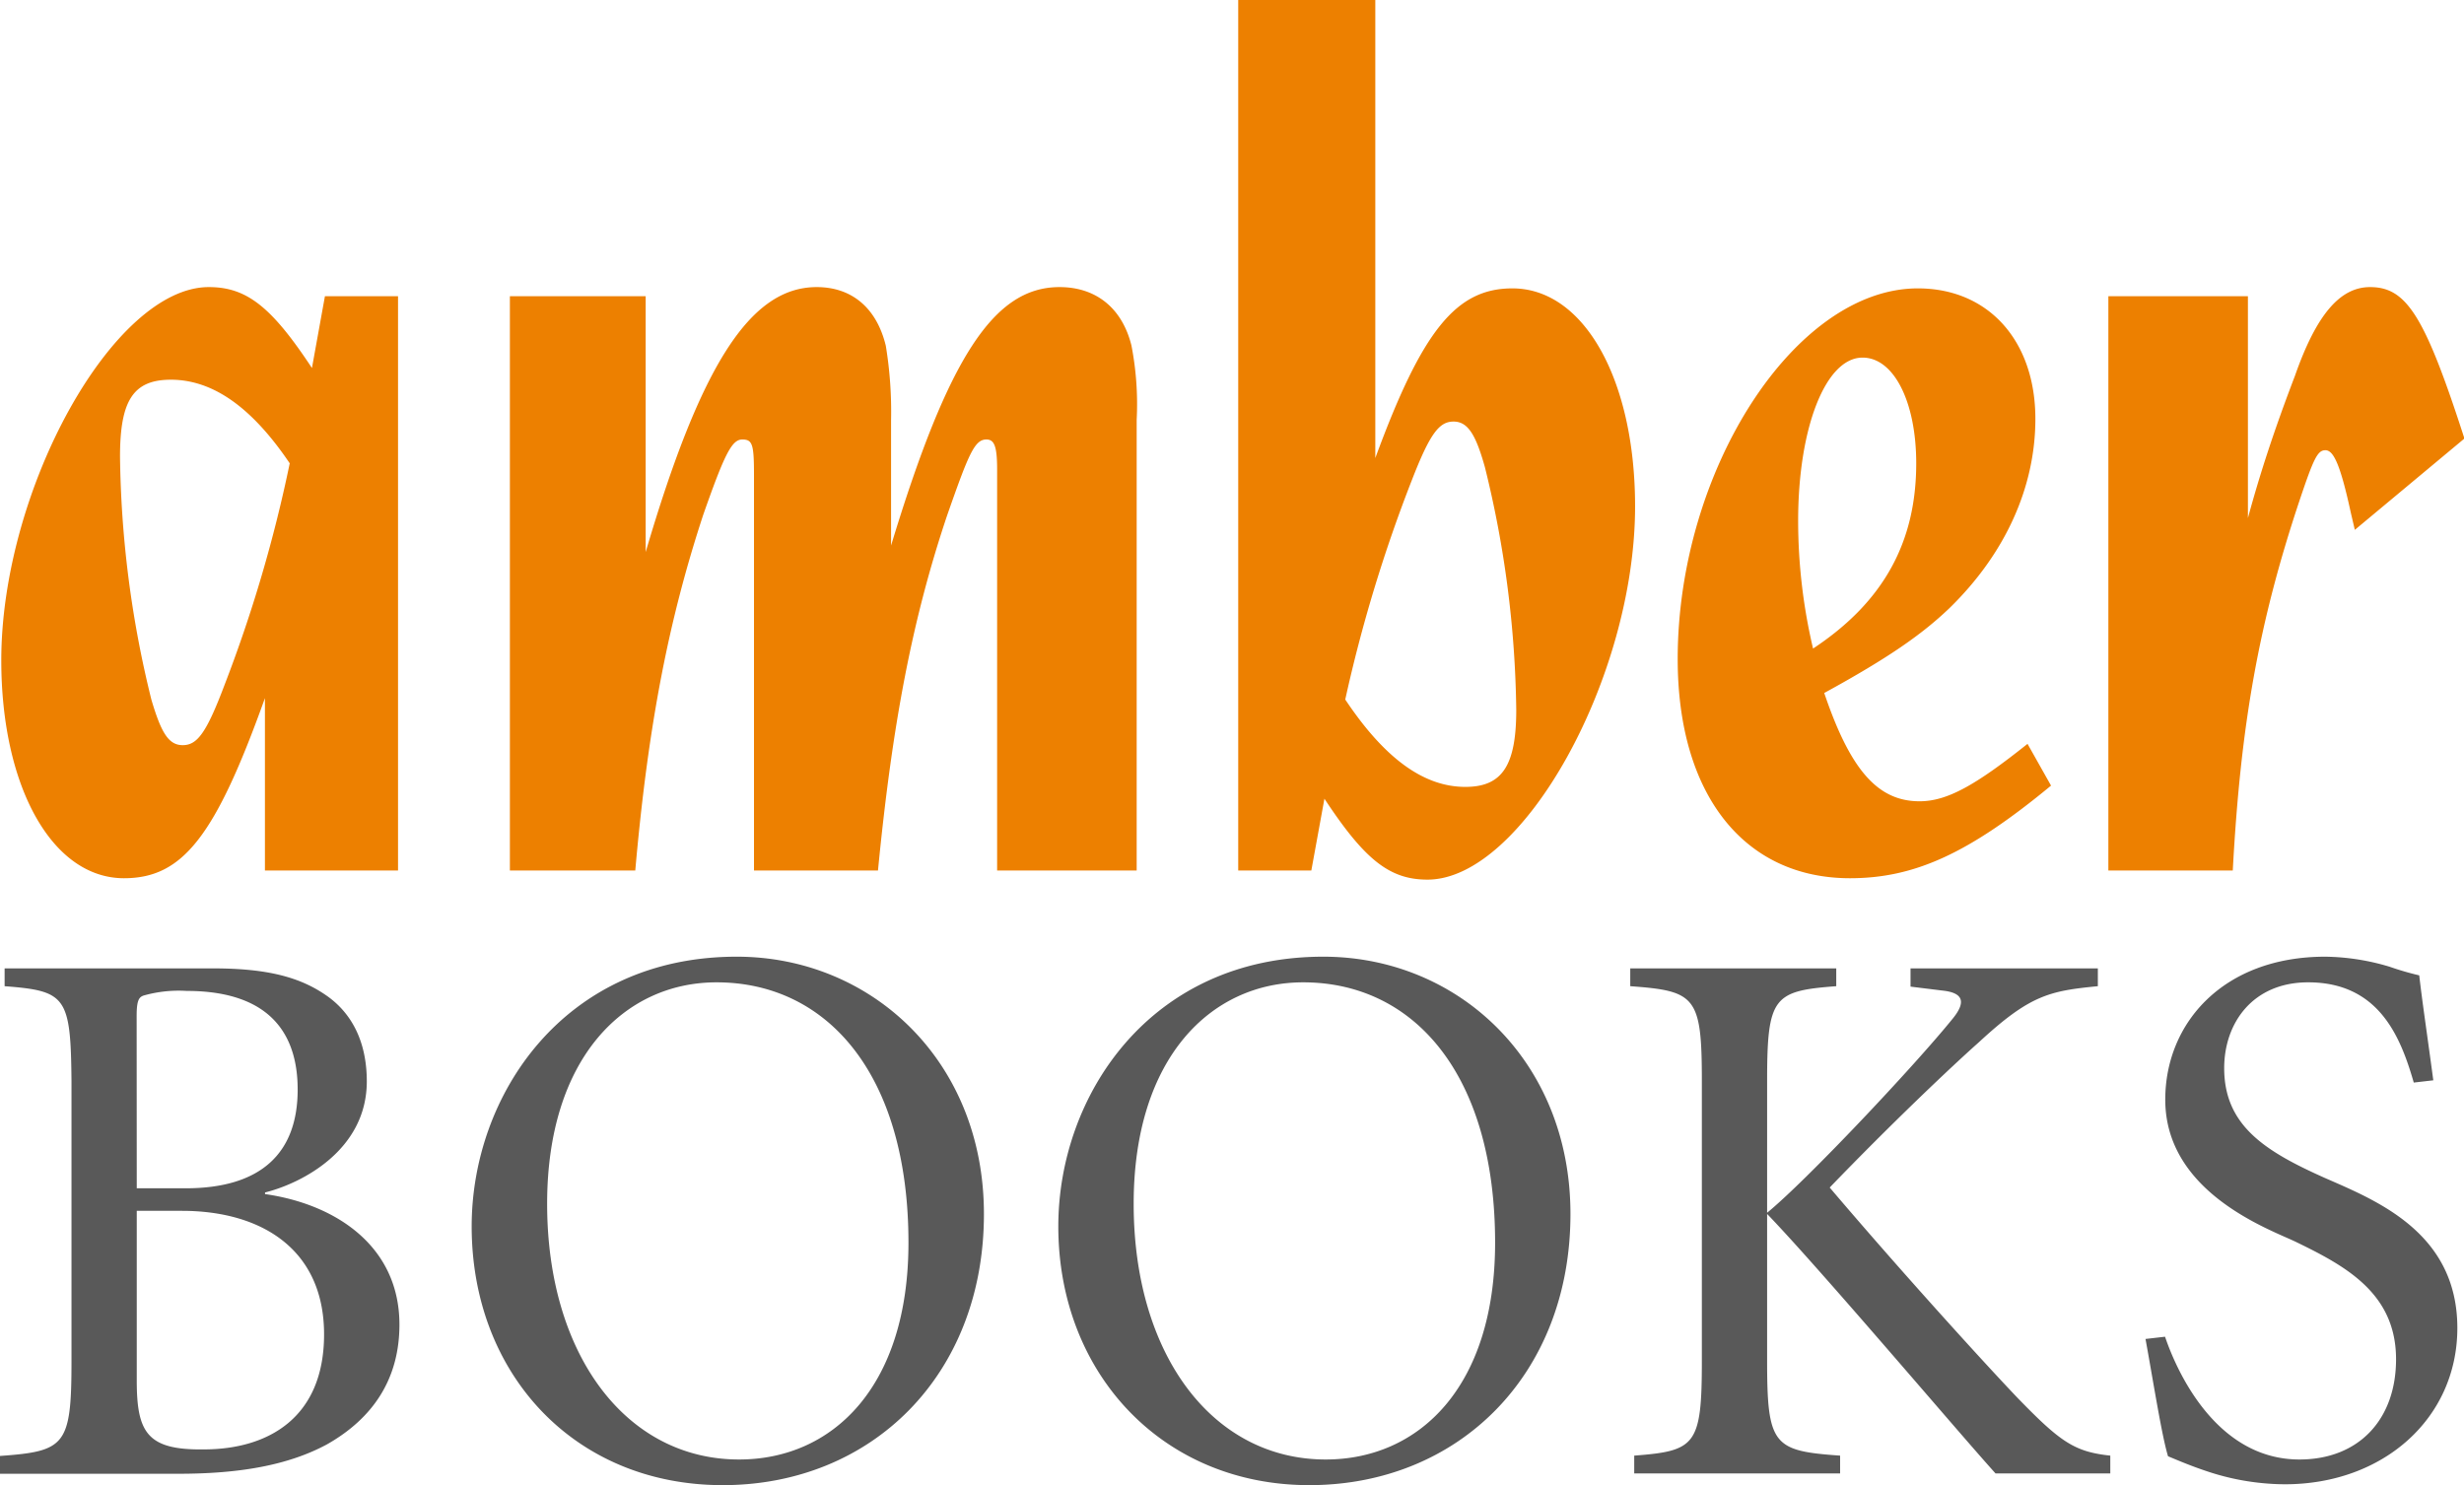
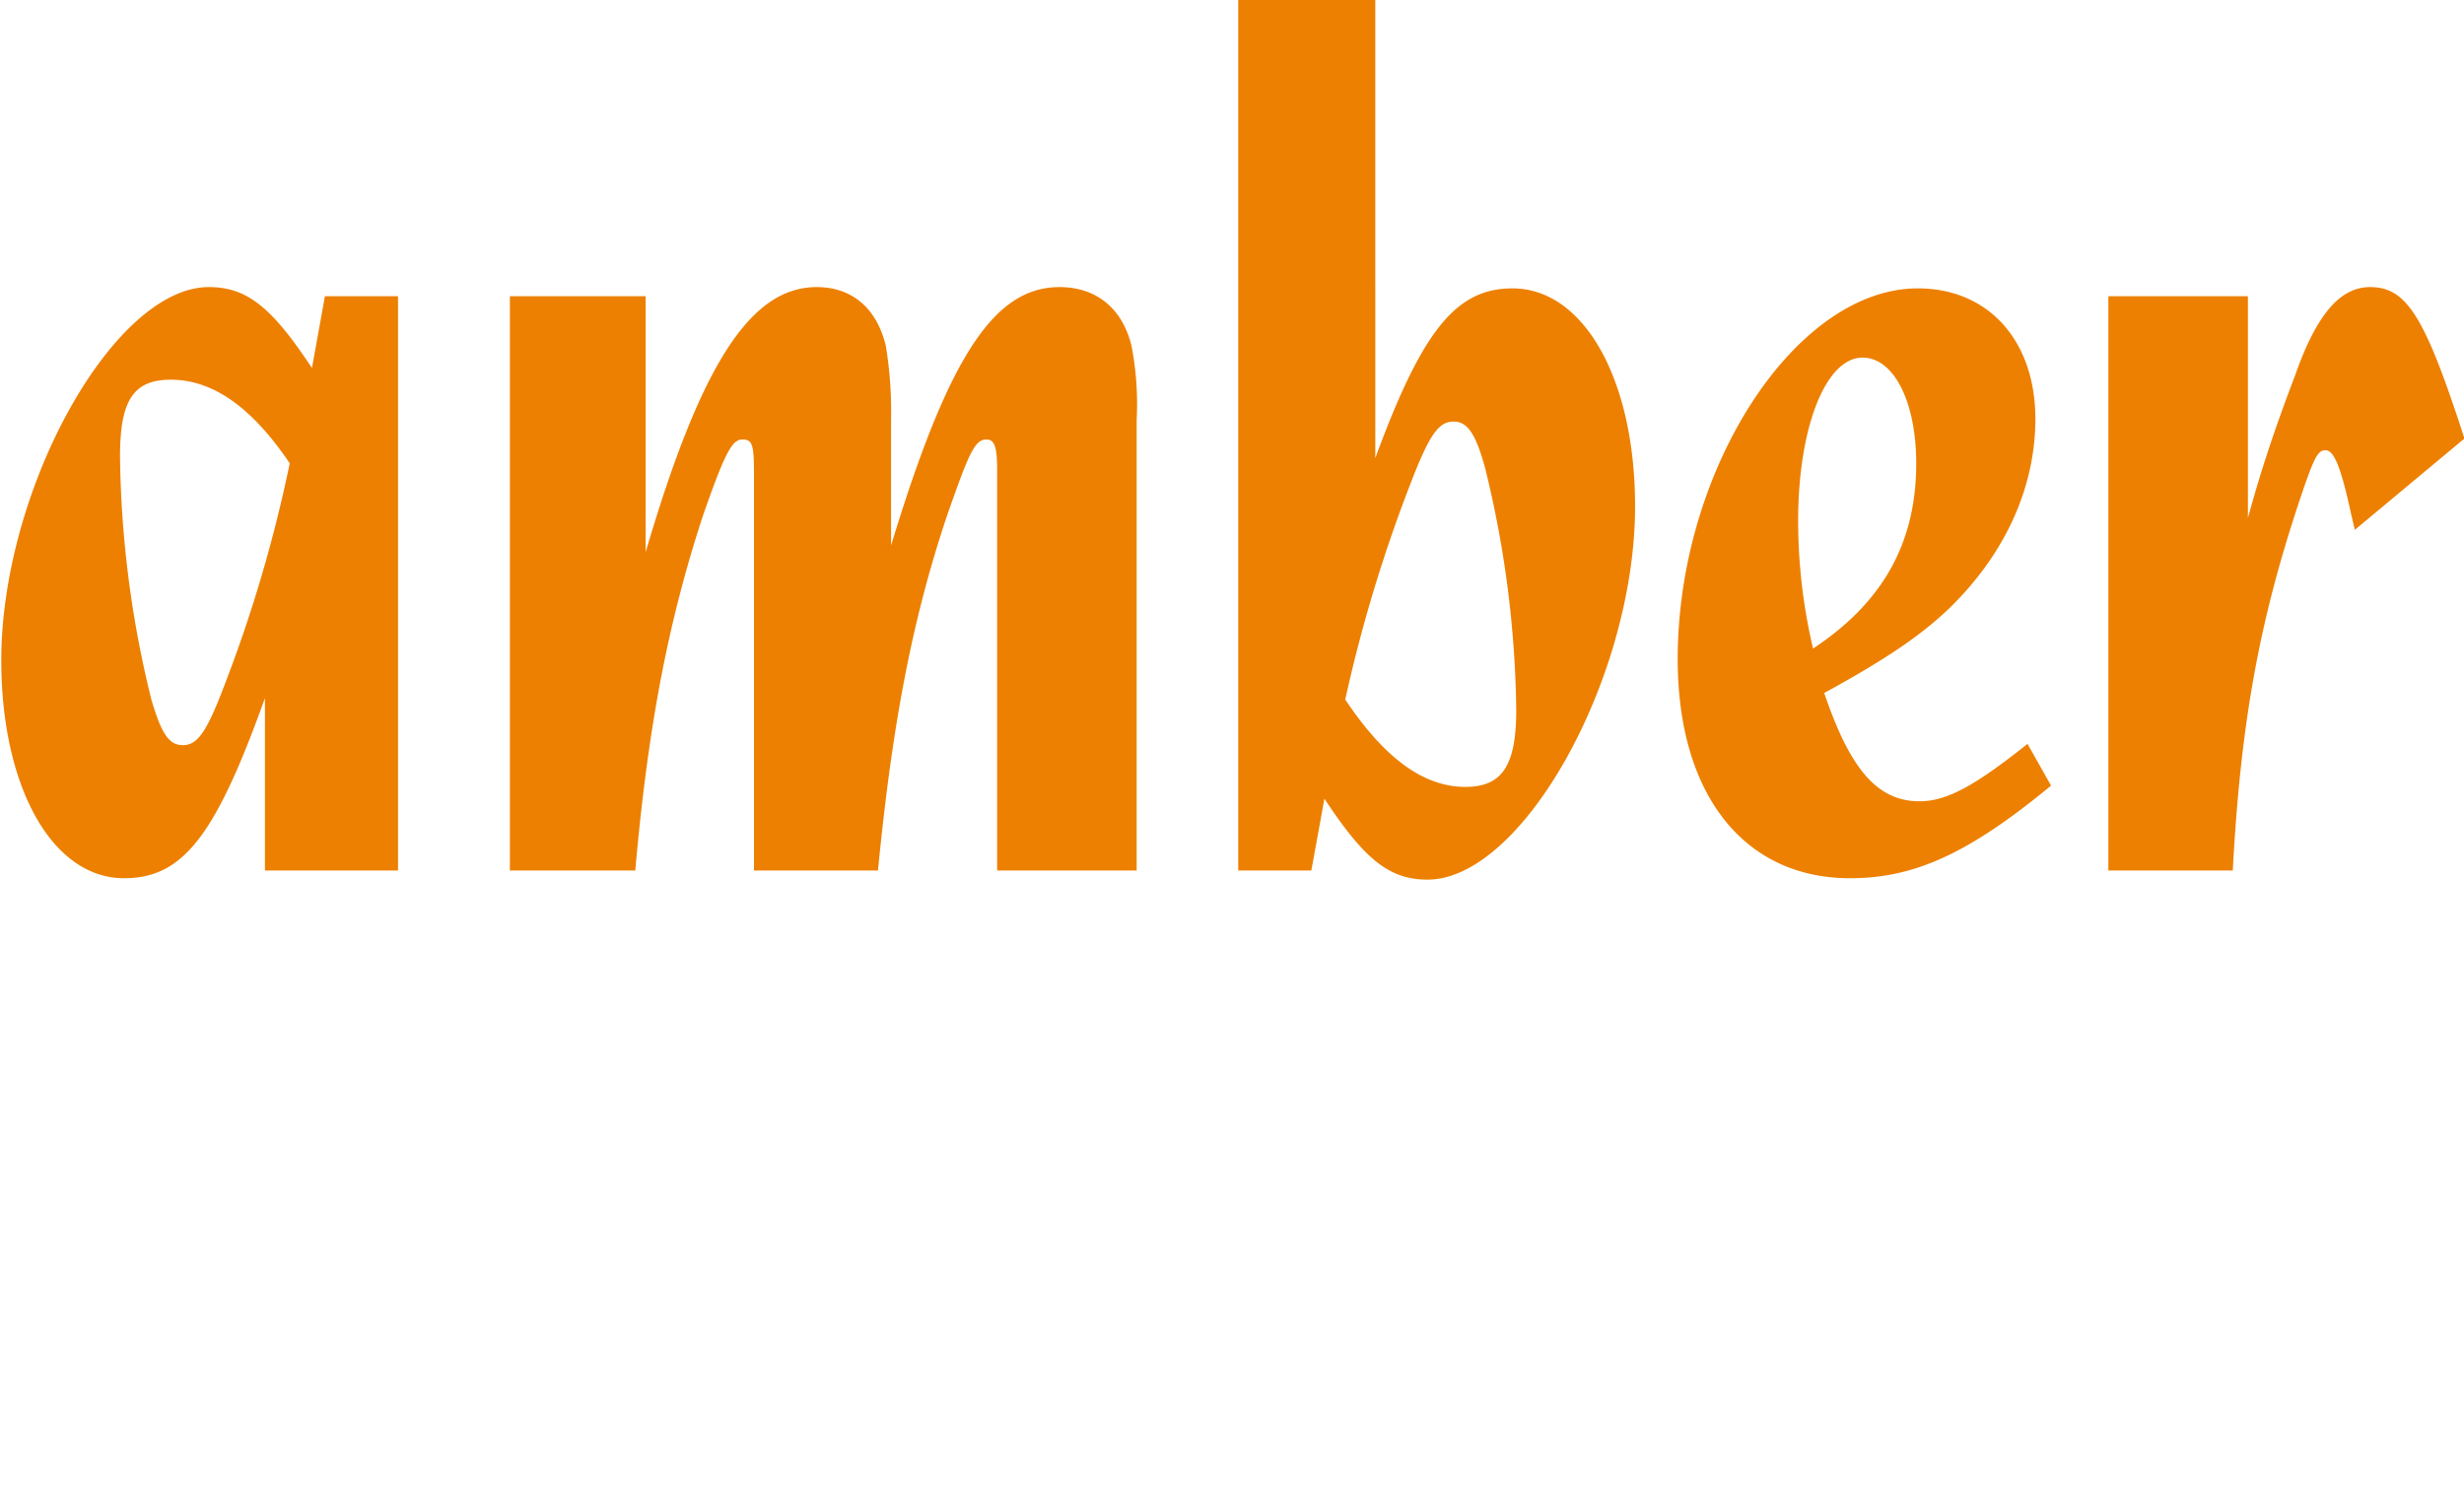
<svg xmlns="http://www.w3.org/2000/svg" viewBox="0 0 229.54 138.38">
  <g data-name="Warstwa 2">
    <g data-name="Layer 1">
      <path d="M29.06 34.29c-3.77-5.71-6.08-7.54-9.61-7.54C10.57 26.75.12 45.6.12 61.53c0 11.79 4.74 20.3 11.43 20.3 5.47 0 8.51-3.89 13.13-16.78v16.06h12.4V27.6h-6.81zm-8.15 29.55c-1.7 4.5-2.55 5.59-3.89 5.59S15 68.22 14.1 65.18a98.61 98.61 0 0 1-2.92-22.62c0-5.23 1.22-7.18 4.74-7.18 3.9 0 7.54 2.56 11.07 7.79a131 131 0 0 1-6.08 20.67zM98.7 26.75c-6.08 0-10.34 6.45-15.69 24.08V39.15a37.83 37.83 0 0 0-.49-6.93c-.85-3.52-3.16-5.47-6.44-5.47-6.2 0-10.82 7.3-15.93 24.69V27.6H47.5v53.51h11.68C60.39 67.37 62.34 57.64 65.5 48c2-5.71 2.68-7.05 3.65-7.05s1.09.48 1.09 3.4v36.76h11.55C83.13 67.37 85 57.64 88.24 48c2-5.71 2.55-7.05 3.65-7.05.73 0 1 .61 1 2.8v37.36h13v-42a28.58 28.58 0 0 0-.49-6.93c-.87-3.48-3.3-5.43-6.7-5.43zm42.19.12c-5.23 0-8.39 3.89-12.77 15.81V0h-12.77v81.11h6.81l1.22-6.69c3.76 5.71 6.08 7.54 9.6 7.54 8.88 0 19.34-18.85 19.34-34.78 0-11.8-4.75-20.31-11.43-20.31zm-4.38 46.45c-3.89 0-7.54-2.67-11.19-8.14a137.22 137.22 0 0 1 6.2-20.43c1.7-4.38 2.56-5.47 3.89-5.47s2.07 1.21 2.92 4.25a98.61 98.61 0 0 1 2.92 22.62c0 5.23-1.34 7.17-4.74 7.17zm42.31 1.34c-3.9 0-6.45-2.92-8.88-10.09 6-3.28 9.12-5.47 11.67-7.91 5.23-5.1 8-11.3 8-17.63 0-7.29-4.38-12.16-10.95-12.16-11.43 0-22.37 16.91-22.37 34.54 0 12.64 6.2 20.42 16.05 20.42 6 0 11.07-2.3 18.73-8.63l-2.19-3.89c-4.88 3.89-7.51 5.35-10.06 5.35zm-11.31-26.14c0-8.64 2.55-15.2 6-15.2 2.92 0 5 4.13 5 9.85 0 7.29-3 12.89-9.61 17.26a52 52 0 0 1-1.39-11.91zm53.28-21.77c-2.8 0-5 2.56-7 8.27-2 5.23-3.29 9.24-4.38 13.25V27.6h-13v53.51H208c.73-13.62 2.43-23.11 6.2-34.42 1.34-4 1.7-4.74 2.43-4.74s1.37 1.22 2.37 5.84l.37 1.58 10.21-8.51c-3.69-11.43-5.39-14.11-8.79-14.11z" fill="#ed8000" />
-       <path d="M19.84 90.23c5.21 0 8.18.87 10.57 2.53s3.76 4.35 3.76 8c0 6.37-6 9.48-9.48 10.35v.15c6.59.94 12.52 4.85 12.52 12.16 0 5.14-2.53 8.76-6.73 11.15-3.69 2-8.32 2.75-13.83 2.75H0v-1.66c6.08-.44 6.66-.95 6.66-8.84v-26.09c-.07-7.89-.51-8.4-6.23-8.84v-1.66zm-7.1 20.49h4.56c7 0 10.43-3.26 10.43-9.2 0-4.34-1.81-9.19-10.35-9.19a12 12 0 0 0-4 .43c-.43.15-.65.44-.65 1.89zm0 2.1v15.78c0 4.85.94 6.52 6.23 6.45 6.08 0 11.22-3 11.22-10.72 0-7.89-5.79-11.51-13.25-11.51zm78.92.29c0 15.06-10.5 25.27-24.33 25.27S43.94 128 43.94 114.27c0-12.17 8.55-25.13 24.69-25.13 12.53 0 23.03 9.7 23.03 23.97zM66.75 91.53c-8.54 0-15.78 7-15.78 20.64 0 14 7.31 23.82 17.88 23.82 8.69 0 15.78-6.74 15.78-20.2 0-15.64-7.53-24.26-17.88-24.26zm79.55 21.58c0 15.06-10.5 25.27-24.33 25.27-13.68 0-23.38-10.43-23.38-24.11 0-12.17 8.54-25.13 24.69-25.13 12.52 0 23.02 9.7 23.02 23.97zm-24.9-21.58c-8.55 0-15.79 7-15.79 20.64 0 14 7.31 23.82 17.89 23.82 8.68 0 15.78-6.74 15.78-20.2 0-15.64-7.53-24.26-17.88-24.26zM164.62 113c3.55-2.89 13.61-13.54 17.3-18.1 1.23-1.52 1-2.39-.94-2.6l-3-.37v-1.7h17.45v1.66c-4.49.44-6.3.8-11.08 5.22-2.6 2.31-8.18 7.6-13.9 13.54 6.45 7.6 14.34 16.29 17.52 19.62 4 4.12 5.29 5 8.62 5.36v1.66H185.9c-3.47-3.84-16.29-19-21.28-24.18v13.68c0 7.89.58 8.4 6.8 8.84v1.66h-19.18v-1.66c5.72-.44 6.3-.95 6.3-8.84v-26.06c0-7.89-.58-8.4-6.67-8.84v-1.66h19.19v1.66c-5.86.44-6.44 1-6.44 8.84zm37.07 11.55c1.15 3.4 4.85 11.44 12.52 11.44 5.5 0 9-3.7 9-9.34 0-6.16-4.71-8.69-9.34-10.94-2.39-1.15-12.16-4.56-12.16-13.25 0-7.16 5.43-13.32 14.91-13.32a21.58 21.58 0 0 1 6 .94 26.73 26.73 0 0 0 2.75.8c.29 2.54.73 5.43 1.31 9.78l-1.82.21c-1.23-4.27-3.25-9.34-9.84-9.34-5.14 0-7.82 3.77-7.82 8 0 5.36 3.84 7.75 9.34 10.21 4.78 2.1 12.38 5.07 12.38 14 0 8.4-6.88 14.56-16.07 14.56a23.17 23.17 0 0 1-6.88-1.09c-1.81-.58-3.12-1.16-4-1.52-.58-1.88-1.38-7-2.1-10.93z" fill="#595959" />
    </g>
  </g>
</svg>